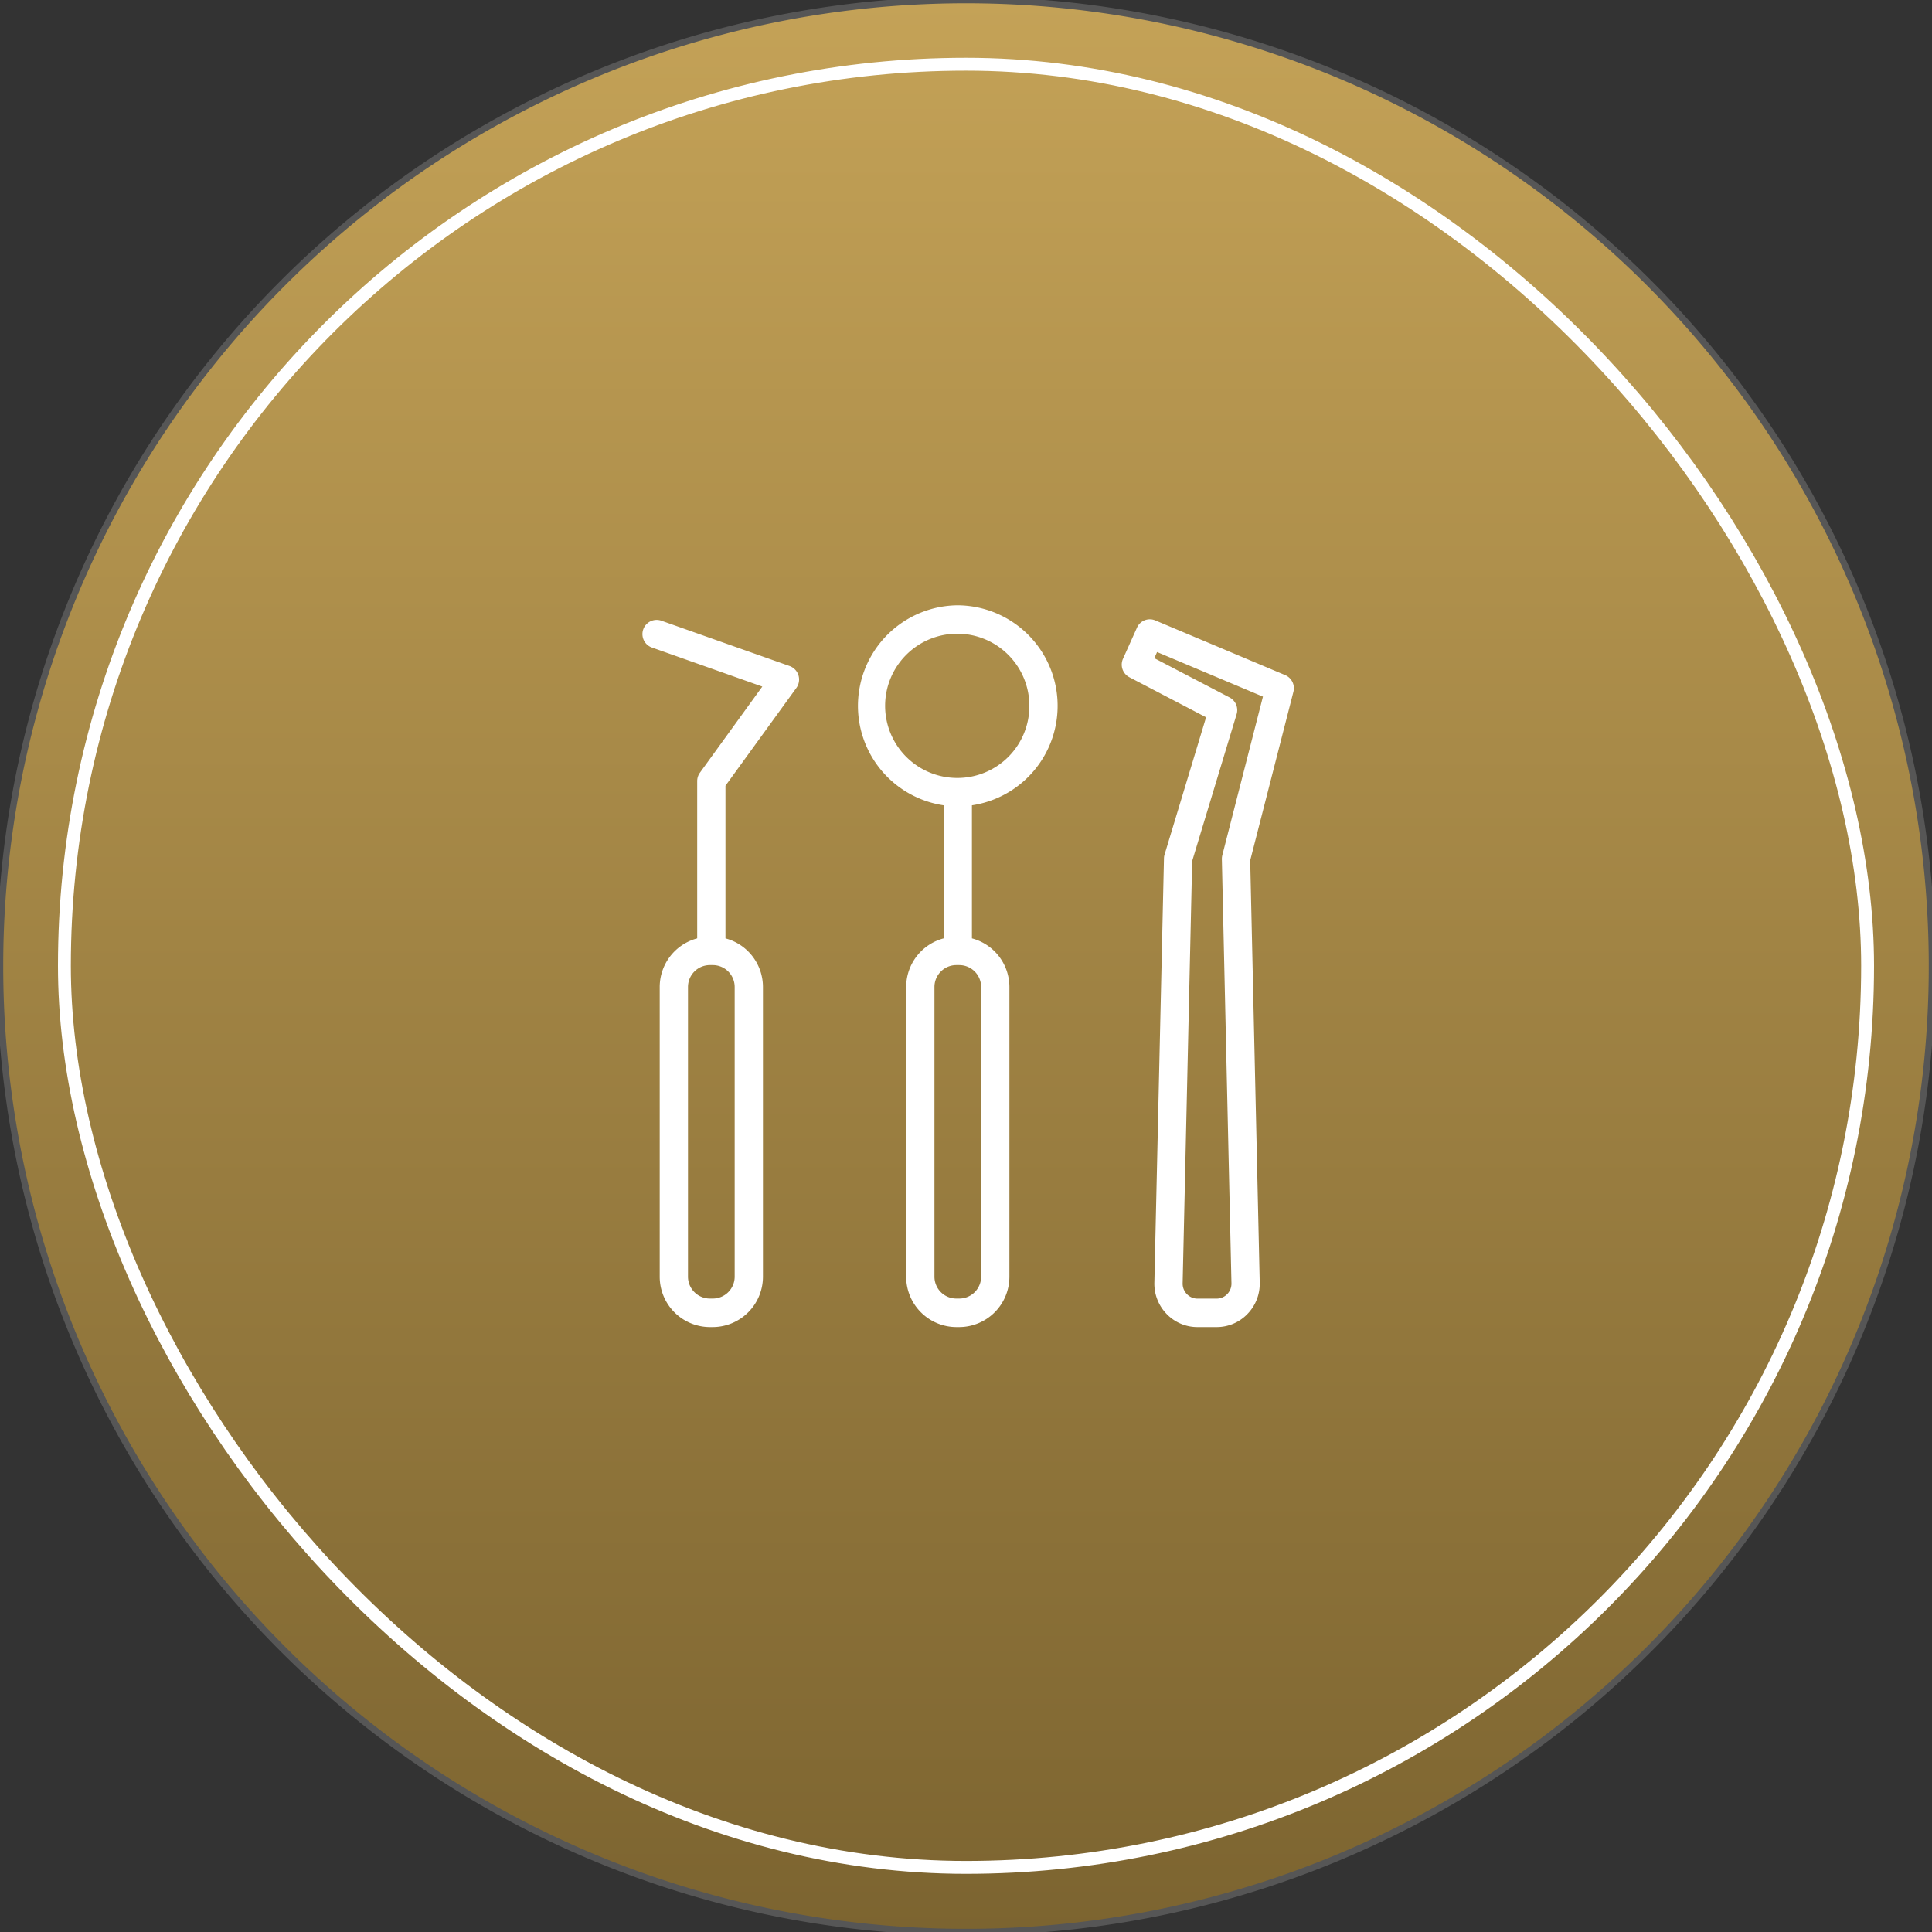
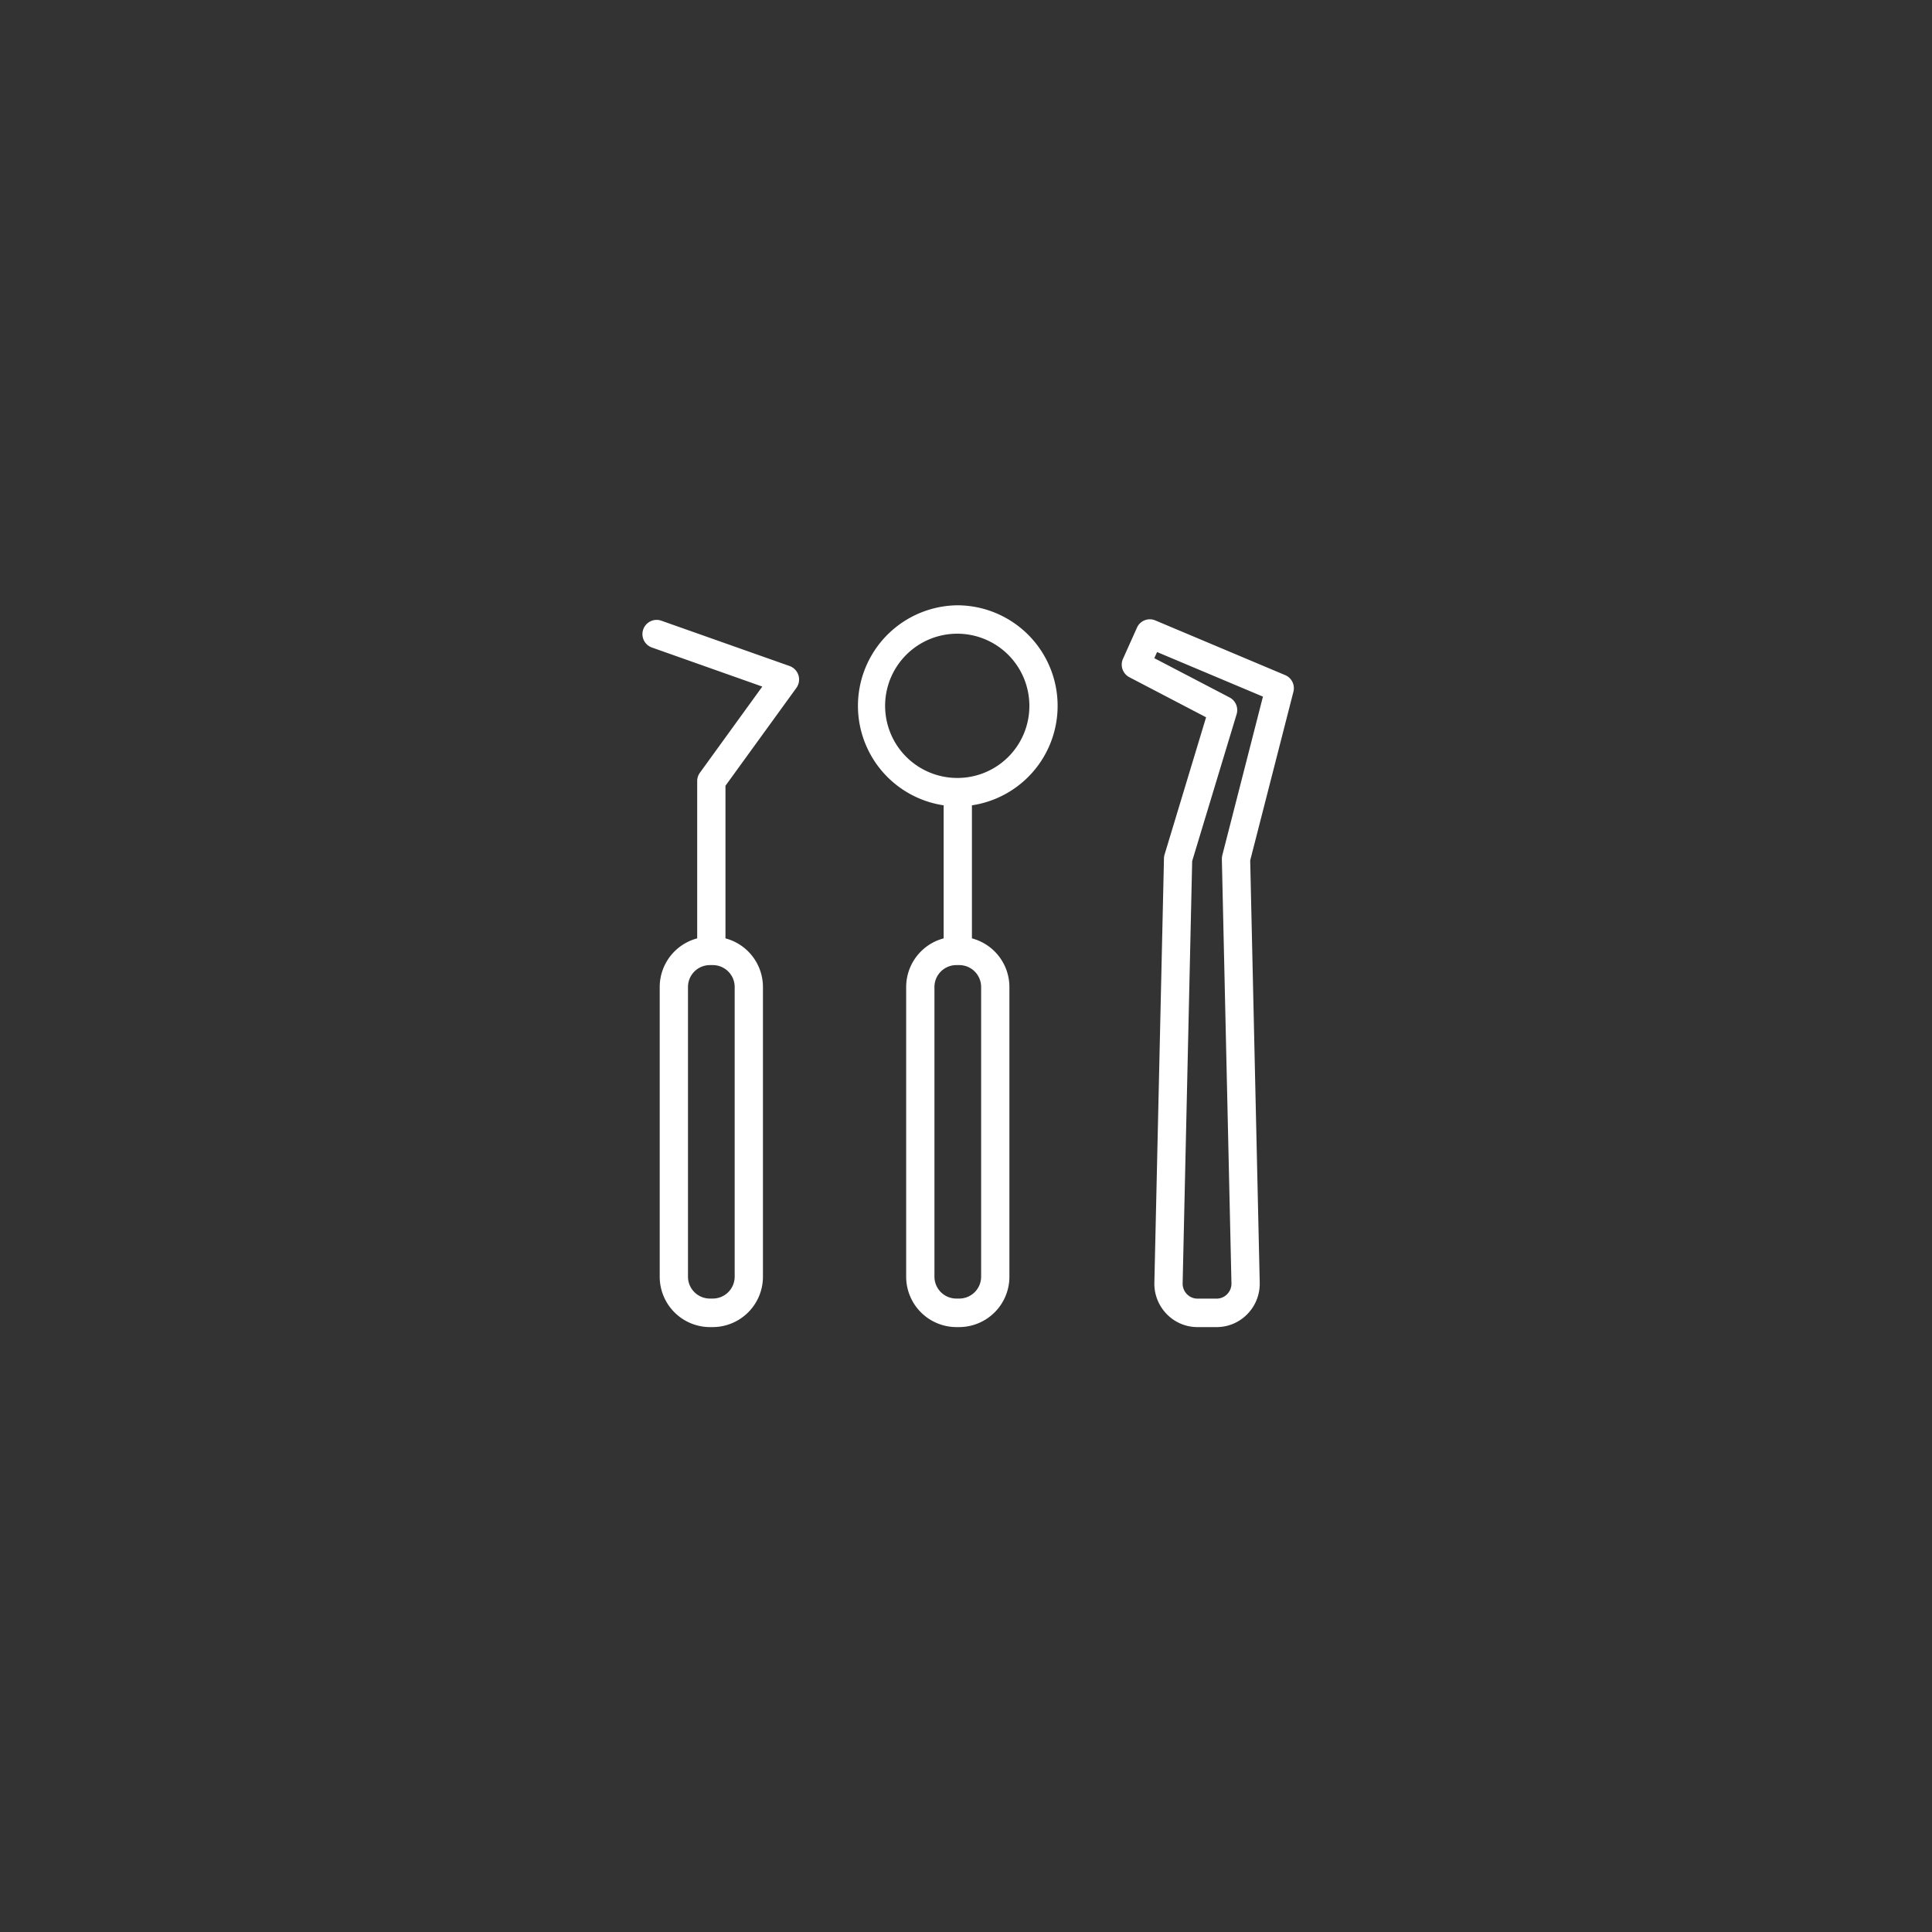
<svg xmlns="http://www.w3.org/2000/svg" id="icn_pediatric03.svg" width="300" height="300" viewBox="0 0 300 300">
  <rect x="0" y="0" width="300" height="300" fill="#333333" stroke="none" />
  <defs>
    <style>
      .cls-1 {
        stroke: #565656;
        stroke-width: 1px;
        fill: url(#linear-gradient);
      }

      .cls-1, .cls-3 {
        fill-rule: evenodd;
      }

      .cls-2 {
        fill: none;
        stroke: #fff;
        stroke-width: 2px;
      }

      .cls-3 {
        fill: #fff;
      }
    </style>
    <linearGradient id="linear-gradient" x1="1598" y1="2920.19" x2="1598" y2="2620.19" gradientUnits="userSpaceOnUse">
      <stop offset="0" stop-color="#7c6430" />
      <stop offset="1" stop-color="#c4a257" />
    </linearGradient>
  </defs>
  <g id="g">
-     <path id="bg" class="cls-1" d="M1598,2620.2a150,150,0,1,1-150,150A150,150,0,0,1,1598,2620.2Z" transform="translate(-1448 -2620.19)" />
-     <rect id="bg-2" data-name="bg" class="cls-2" x="10" y="9.97" width="280" height="280" rx="140" ry="140" />
-   </g>
+     </g>
  <path id="シェイプ_6" data-name="シェイプ 6" class="cls-3" d="M1596.72,2714.18a15.616,15.616,0,0,0-2.19,31.06v20.66a7.818,7.818,0,0,0-5.82,7.56v44.96a7.821,7.821,0,0,0,7.78,7.84h0.47a7.821,7.821,0,0,0,7.78-7.84v-44.96a7.818,7.818,0,0,0-5.82-7.56v-20.66A15.616,15.616,0,0,0,1596.72,2714.18Zm3.63,59.28v44.96a3.4,3.4,0,0,1-3.39,3.41h-0.47a3.4,3.4,0,0,1-3.39-3.41v-44.96a3.4,3.4,0,0,1,3.39-3.41h0.47A3.4,3.4,0,0,1,1600.35,2773.46Zm-3.63-32.47a11.2,11.2,0,1,1,11.12-11.19A11.167,11.167,0,0,1,1596.72,2740.99Zm50.84-15.97-20.16-8.49a2.18,2.18,0,0,0-2.85,1.12l-2.17,4.83a2.21,2.21,0,0,0,.99,2.87l11.91,6.22-6.45,21.33a2.079,2.079,0,0,0-.09.6l-1.49,65.86a6.736,6.736,0,0,0,1.91,4.87,6.616,6.616,0,0,0,4.79,2.03h2.96a6.616,6.616,0,0,0,4.79-2.03,6.736,6.736,0,0,0,1.91-4.87l-1.48-65.56,6.71-26.19A2.207,2.207,0,0,0,1647.56,2725.02Zm-9.76,27.97a2.483,2.483,0,0,0-.07.61l1.49,65.87a2.325,2.325,0,0,1-.66,1.67,2.284,2.284,0,0,1-1.65.7h-2.96a2.284,2.284,0,0,1-1.65-.7,2.325,2.325,0,0,1-.66-1.67l1.48-65.57,6.9-22.8a2.219,2.219,0,0,0-1.09-2.61l-11.69-6.1,0.43-.95,16.44,6.92Zm-67.19-29.38-19.92-7.04a2.207,2.207,0,0,0-1.45,4.17l17.13,6.06-9.69,13.38a2.217,2.217,0,0,0-.42,1.3v24.42a7.818,7.818,0,0,0-5.82,7.56v44.96a7.819,7.819,0,0,0,7.77,7.84h0.48a7.821,7.821,0,0,0,7.78-7.84v-44.96a7.818,7.818,0,0,0-5.82-7.56v-23.7l11.01-15.19A2.228,2.228,0,0,0,1570.61,2723.61Zm-8.53,49.85v44.96a3.4,3.4,0,0,1-3.39,3.41h-0.48a3.4,3.4,0,0,1-3.38-3.41v-44.96a3.4,3.4,0,0,1,3.38-3.41h0.48A3.4,3.4,0,0,1,1562.08,2773.46Z" transform="translate(-1448 -2620.19)" />
</svg>